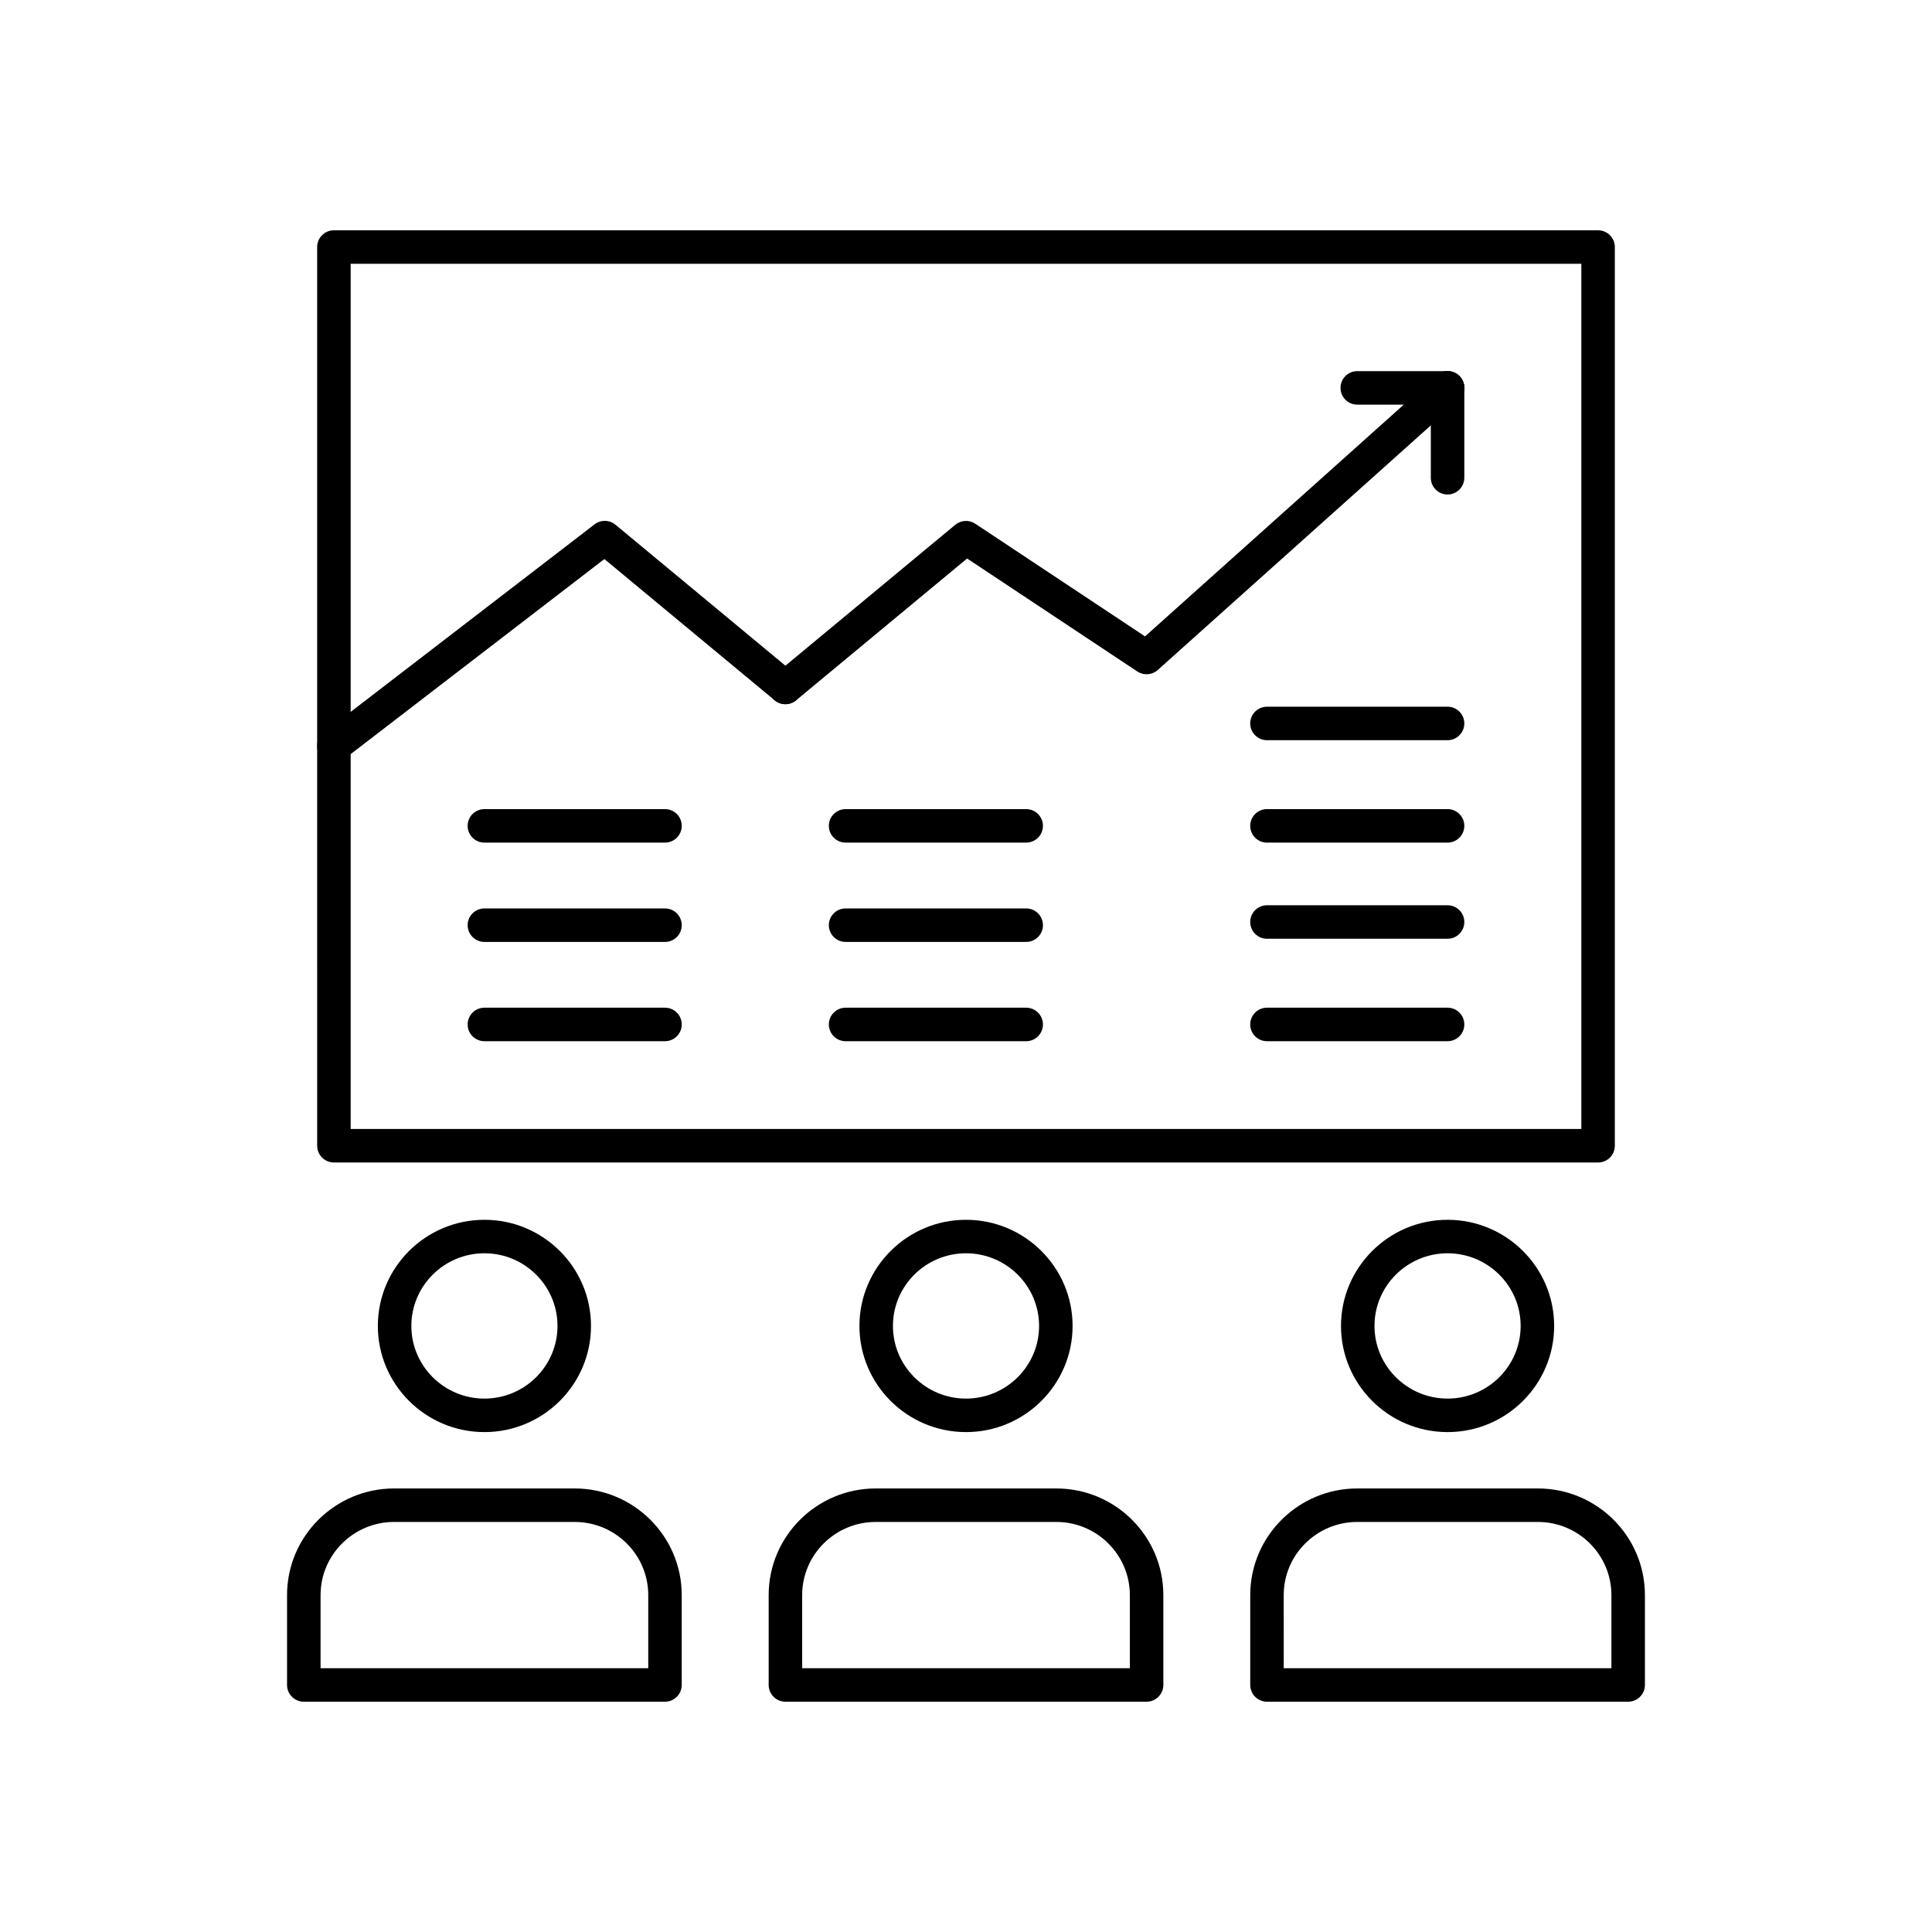
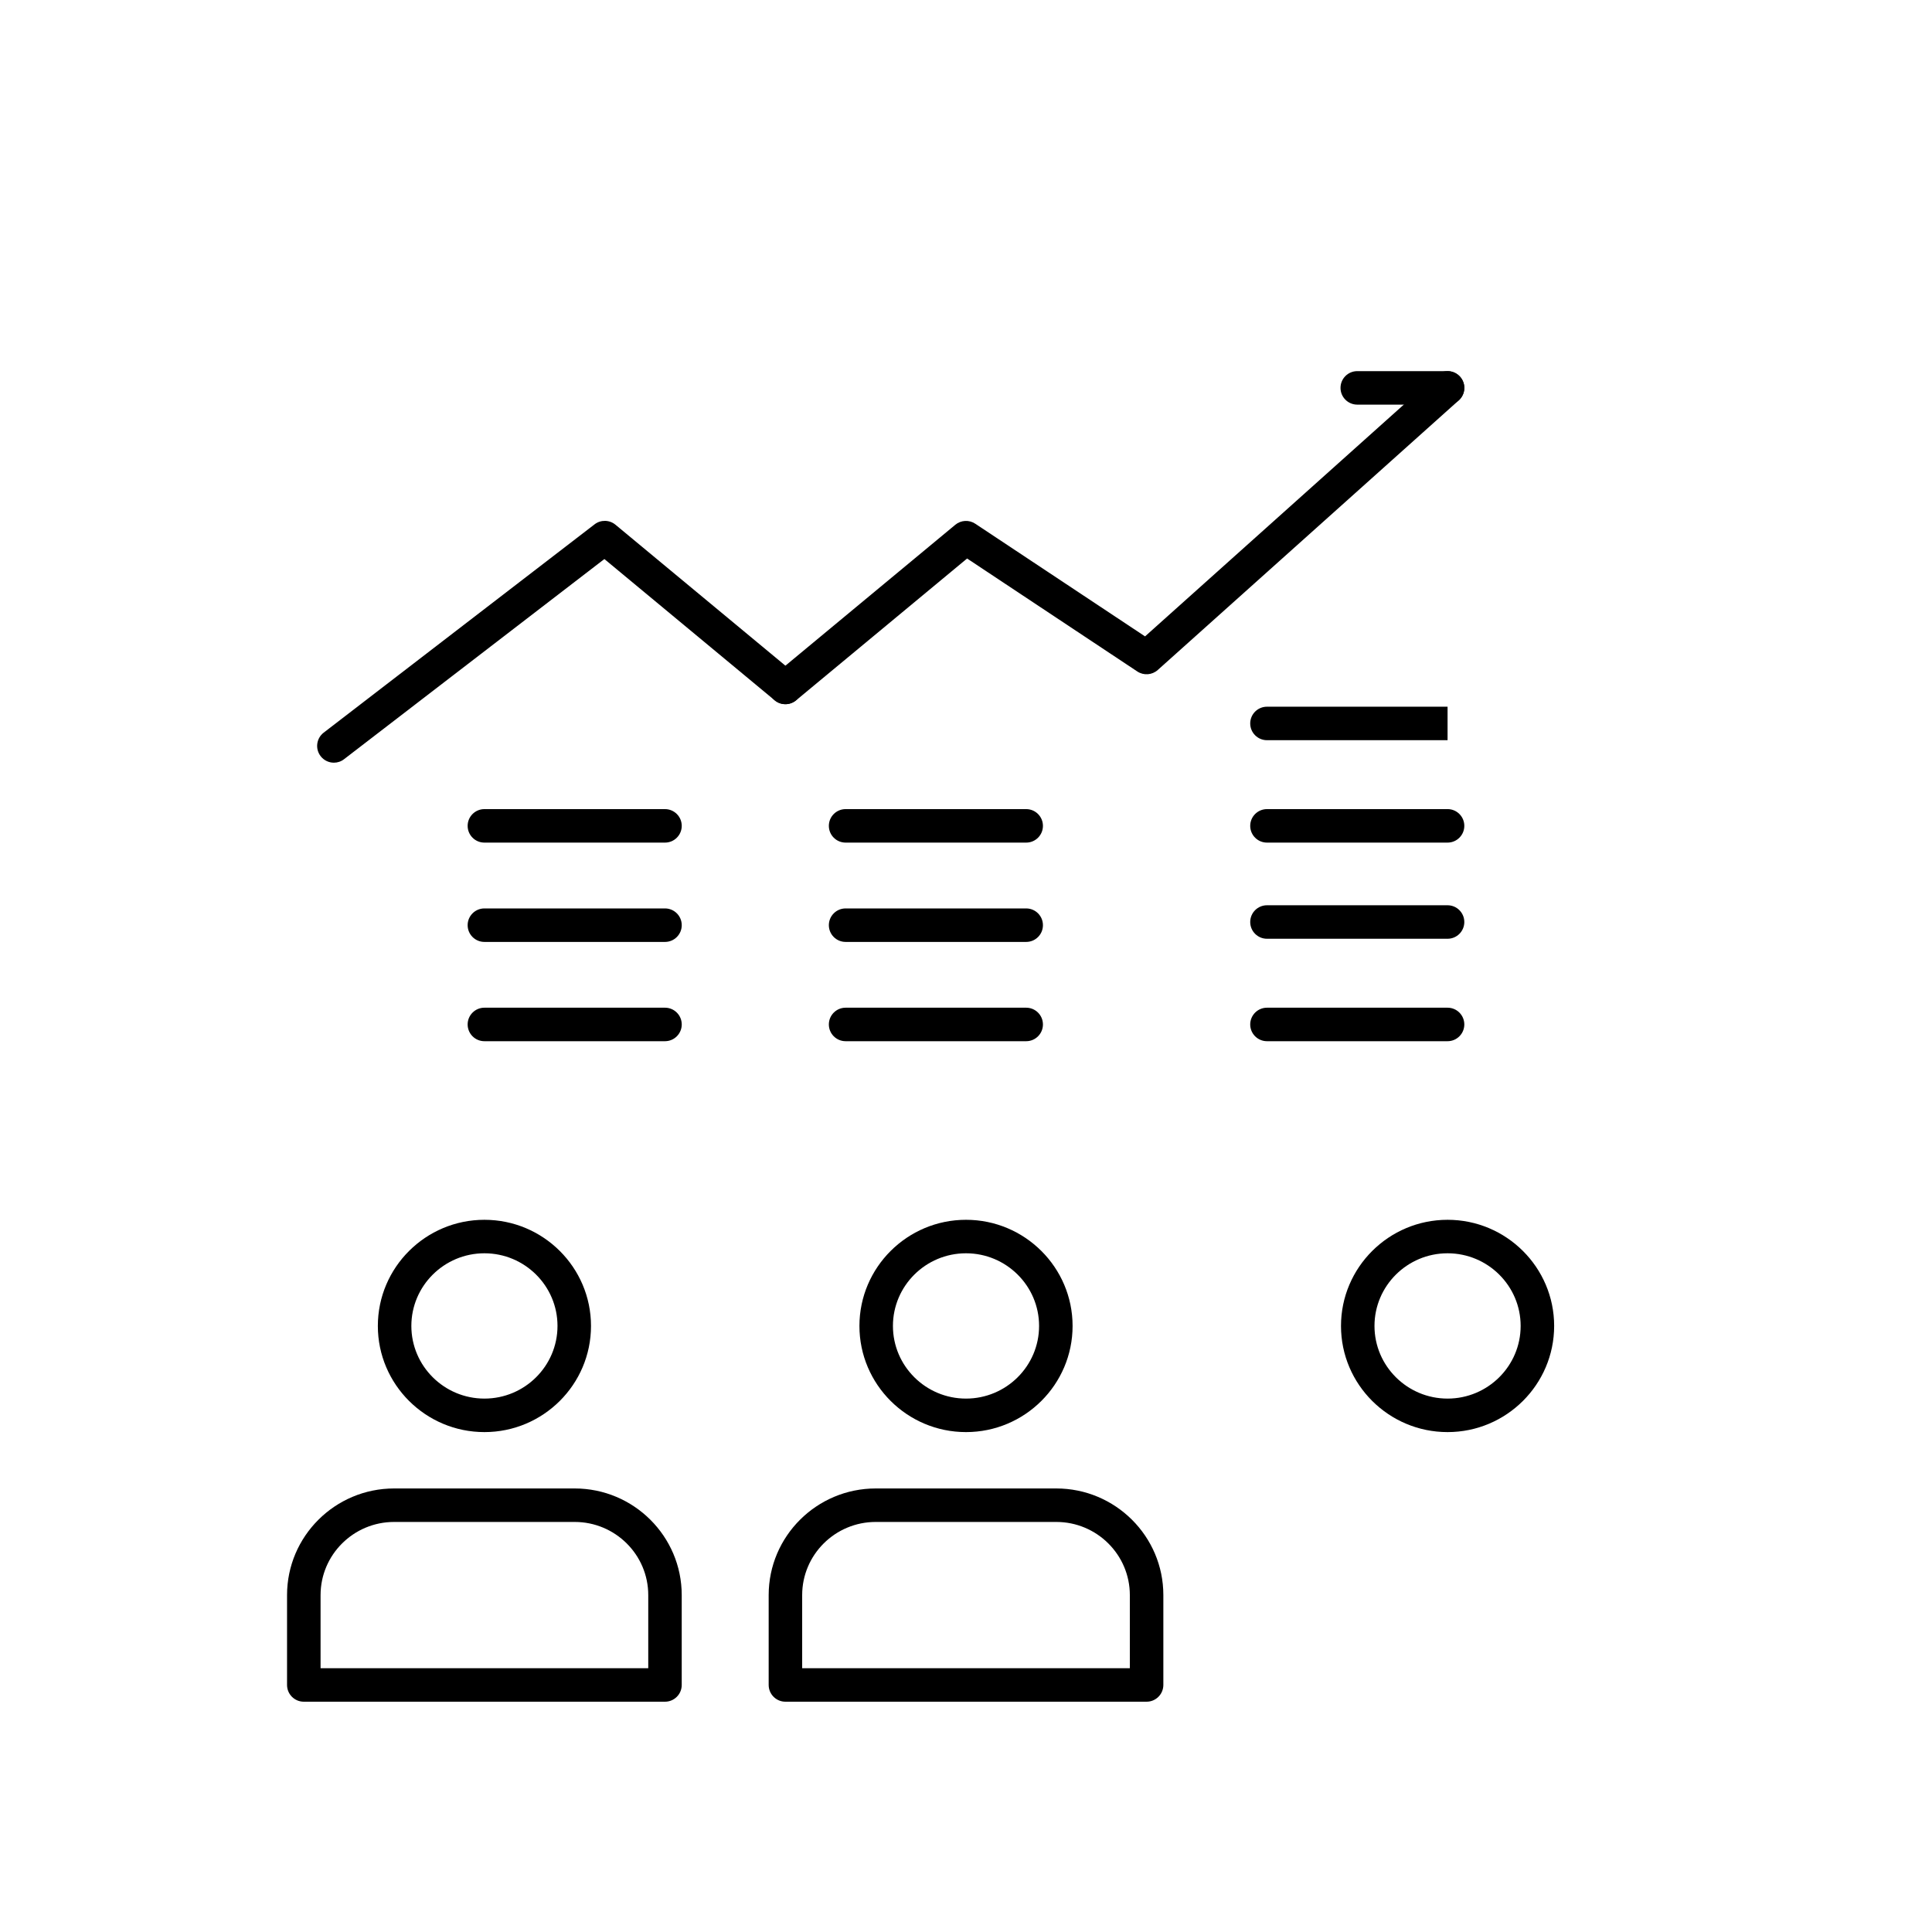
<svg xmlns="http://www.w3.org/2000/svg" fill="#000000" width="800px" height="800px" version="1.1" viewBox="144 144 512 512">
  <g>
-     <path d="m567.51 452.07h-335.02c-2.453 0-4.438-1.988-4.438-4.441l-0.004-238.16c0-2.453 1.988-4.438 4.438-4.438h335.02c2.449 0 4.438 1.988 4.438 4.438v238.17c0.004 2.449-1.98 4.438-4.434 4.438zm-330.58-8.879h326.14v-229.29h-326.14z" />
    <path d="m232.49 346.12c-1.332 0-2.648-0.598-3.523-1.734-1.496-1.945-1.129-4.731 0.812-6.227l71.789-55.203c1.645-1.266 3.945-1.219 5.539 0.102l47.855 39.695c1.887 1.566 2.148 4.363 0.582 6.25-1.566 1.887-4.363 2.148-6.25 0.582l-45.129-37.434-68.98 53.039c-0.797 0.629-1.75 0.93-2.695 0.93z" />
    <path d="m352.14 330.62c-1.277 0-2.543-0.547-3.418-1.605-1.566-1.887-1.305-4.688 0.582-6.25l47.859-39.695c1.508-1.25 3.656-1.363 5.289-0.281l44.996 29.859 77.211-69.16c1.828-1.637 4.633-1.48 6.269 0.344 1.637 1.824 1.48 4.633-0.344 6.269l-79.766 71.453c-1.504 1.348-3.731 1.512-5.418 0.395l-45.109-29.941-45.32 37.59c-0.828 0.688-1.832 1.023-2.832 1.023z" />
    <path d="m320.23 367.3h-47.859c-2.453 0-4.441-1.988-4.441-4.438 0-2.453 1.988-4.438 4.441-4.438h47.859c2.449 0 4.438 1.988 4.438 4.438 0 2.449-1.988 4.438-4.438 4.438z" />
    <path d="m320.23 393.62h-47.859c-2.453 0-4.441-1.988-4.441-4.438 0-2.449 1.988-4.438 4.441-4.438h47.859c2.449 0 4.438 1.988 4.438 4.438 0 2.449-1.988 4.438-4.438 4.438z" />
    <path d="m320.23 419.93h-47.859c-2.453 0-4.441-1.988-4.441-4.438 0-2.453 1.988-4.441 4.441-4.441h47.859c2.449 0 4.438 1.988 4.438 4.441 0 2.449-1.988 4.438-4.438 4.438z" />
    <path d="m415.95 367.3h-47.855c-2.453 0-4.441-1.988-4.441-4.438 0-2.453 1.988-4.438 4.441-4.438h47.855c2.449 0 4.438 1.988 4.438 4.438 0.004 2.449-1.984 4.438-4.438 4.438z" />
    <path d="m415.95 393.62h-47.855c-2.453 0-4.441-1.988-4.441-4.438 0-2.449 1.988-4.438 4.441-4.438h47.855c2.449 0 4.438 1.988 4.438 4.438 0.004 2.449-1.984 4.438-4.438 4.438z" />
    <path d="m415.95 419.93h-47.855c-2.453 0-4.441-1.988-4.441-4.438 0-2.453 1.988-4.441 4.441-4.441h47.855c2.449 0 4.438 1.988 4.438 4.441 0.004 2.449-1.984 4.438-4.438 4.438z" />
    <path d="m527.62 367.3h-47.859c-2.453 0-4.441-1.988-4.441-4.438 0-2.453 1.988-4.438 4.441-4.438l47.859-0.004c2.449 0 4.438 1.988 4.438 4.438 0 2.453-1.988 4.441-4.438 4.441z" />
    <path d="m527.62 392.78h-47.859c-2.453 0-4.441-1.988-4.441-4.438s1.988-4.438 4.441-4.438h47.859c2.449 0 4.438 1.988 4.438 4.438 0 2.453-1.988 4.438-4.438 4.438z" />
    <path d="m527.62 419.93h-47.859c-2.453 0-4.441-1.988-4.441-4.438 0-2.453 1.988-4.441 4.441-4.441h47.859c2.449 0 4.438 1.988 4.438 4.441 0 2.449-1.988 4.438-4.438 4.438z" />
-     <path d="m527.62 340.16h-47.859c-2.453 0-4.441-1.988-4.441-4.438 0-2.453 1.988-4.438 4.441-4.438h47.859c2.449 0 4.438 1.988 4.438 4.438 0 2.449-1.988 4.438-4.438 4.438z" />
+     <path d="m527.62 340.16h-47.859c-2.453 0-4.441-1.988-4.441-4.438 0-2.453 1.988-4.438 4.441-4.438h47.859z" />
    <path d="m527.62 251.23h-23.93c-2.453 0-4.441-1.988-4.441-4.438 0-2.449 1.988-4.438 4.441-4.438h23.93c2.449 0 4.438 1.988 4.438 4.438 0 2.449-1.988 4.438-4.438 4.438z" />
-     <path d="m527.62 275.05c-2.453 0-4.441-1.988-4.441-4.438v-23.82c0-2.449 1.988-4.438 4.441-4.438 2.449 0 4.438 1.988 4.438 4.438v23.82c0 2.449-1.988 4.438-4.438 4.438z" />
    <path d="m320.23 594.97h-95.719c-2.453 0-4.441-1.988-4.441-4.438v-23.816c0-15.582 12.727-28.258 28.367-28.258h47.859c15.645 0 28.367 12.676 28.367 28.258v23.816c0.004 2.449-1.984 4.438-4.434 4.438zm-91.277-8.879h86.84v-19.379c0-10.684-8.742-19.379-19.492-19.379h-47.859c-10.746 0-19.488 8.691-19.488 19.379z" />
    <path d="m447.86 594.97h-95.715c-2.449 0-4.438-1.988-4.438-4.438v-23.816c0-15.582 12.727-28.258 28.367-28.258h47.859c15.641 0 28.367 12.676 28.367 28.258v23.816c-0.004 2.449-1.992 4.438-4.441 4.438zm-91.277-8.879h86.836v-19.379c0-10.684-8.742-19.379-19.488-19.379h-47.859c-10.746 0-19.488 8.691-19.488 19.379z" />
-     <path d="m575.48 594.97h-95.715c-2.449 0-4.438-1.988-4.438-4.438v-23.816c0-15.582 12.727-28.258 28.367-28.258h47.859c15.641 0 28.367 12.676 28.367 28.258v23.816c0 2.449-1.988 4.438-4.441 4.438zm-91.277-8.879h86.836v-19.379c0-10.684-8.742-19.379-19.488-19.379h-47.859c-10.75 0-19.492 8.691-19.492 19.379z" />
    <path d="m272.38 523.52c-15.574 0-28.246-12.617-28.246-28.129 0-15.516 12.672-28.133 28.246-28.133s28.242 12.621 28.242 28.133-12.668 28.129-28.242 28.129zm0-47.387c-10.68 0-19.367 8.637-19.367 19.254s8.688 19.254 19.367 19.254 19.363-8.637 19.363-19.254c0.004-10.617-8.684-19.254-19.363-19.254z" />
    <path d="m400 523.52c-15.574 0-28.242-12.617-28.242-28.129 0-15.516 12.672-28.133 28.242-28.133 15.574 0 28.246 12.621 28.246 28.133s-12.672 28.129-28.246 28.129zm0-47.387c-10.68 0-19.363 8.637-19.363 19.254s8.688 19.254 19.363 19.254c10.68 0 19.367-8.637 19.367-19.254s-8.688-19.254-19.367-19.254z" />
    <path d="m527.62 523.52c-15.574 0-28.242-12.617-28.242-28.129 0-15.516 12.672-28.133 28.242-28.133 15.574 0 28.246 12.621 28.246 28.133-0.004 15.512-12.672 28.129-28.246 28.129zm0-47.387c-10.68 0-19.367 8.637-19.367 19.254s8.688 19.254 19.367 19.254 19.367-8.637 19.367-19.254-8.688-19.254-19.367-19.254z" />
  </g>
</svg>